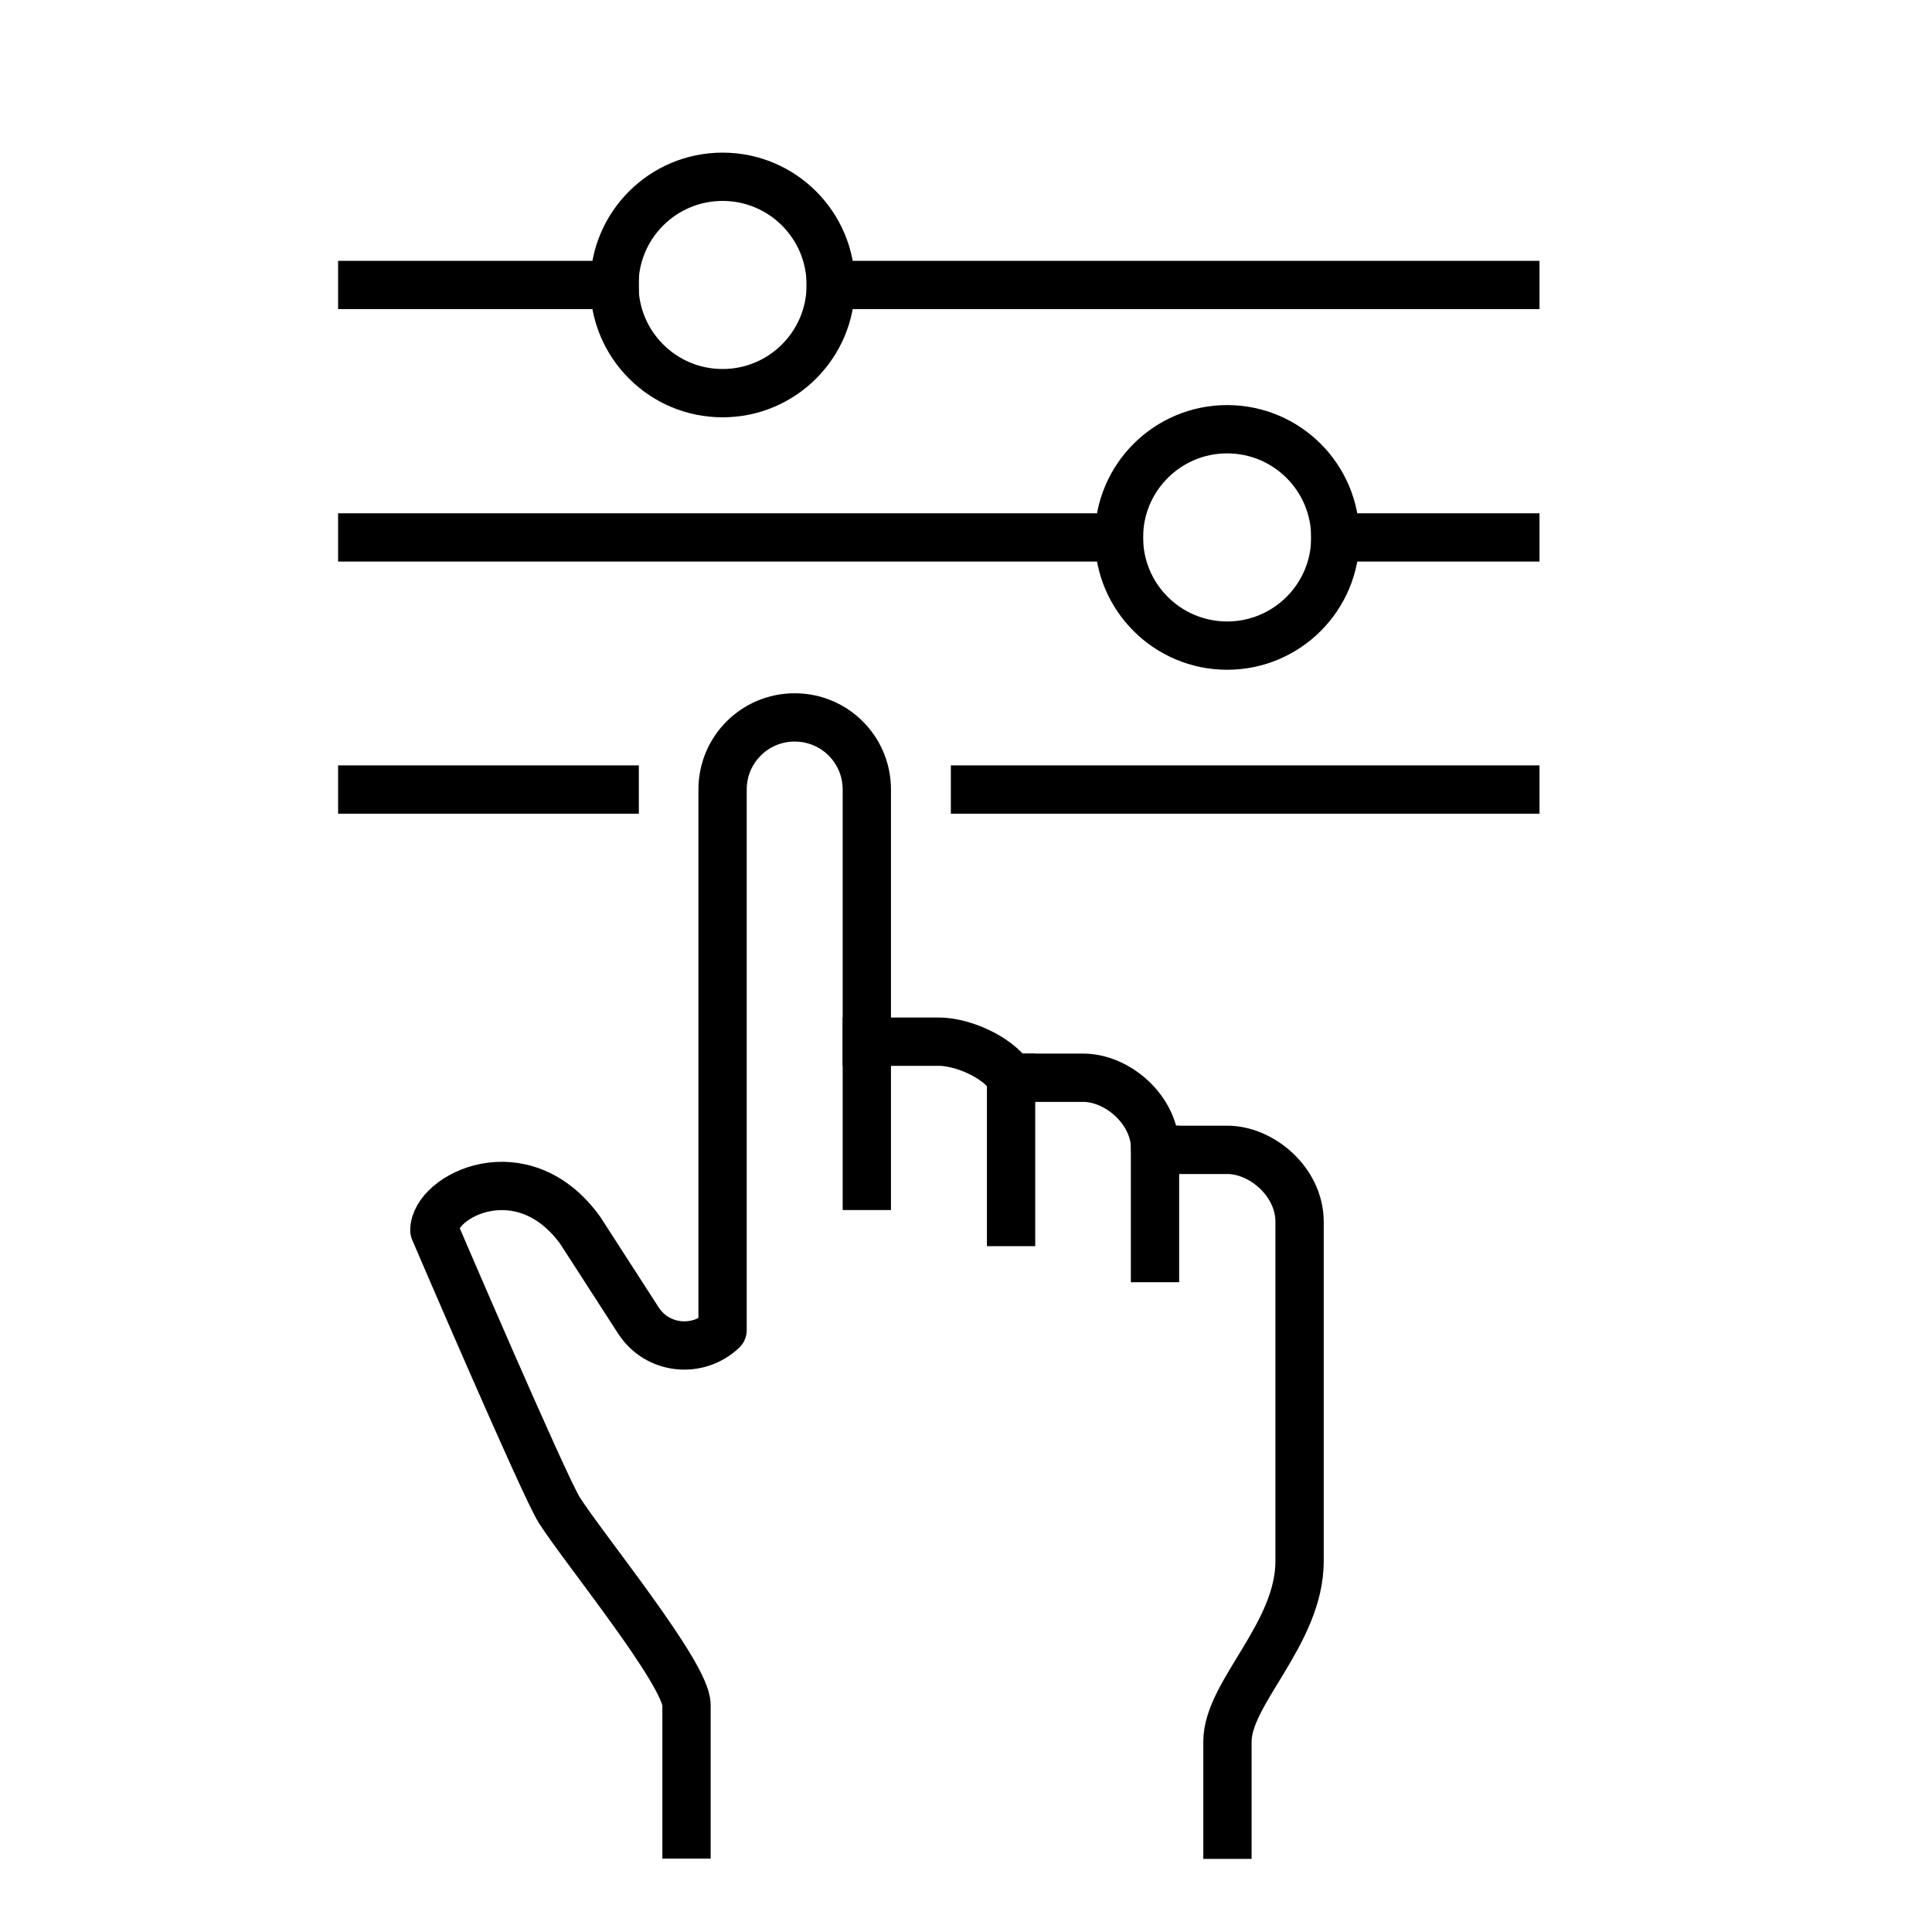
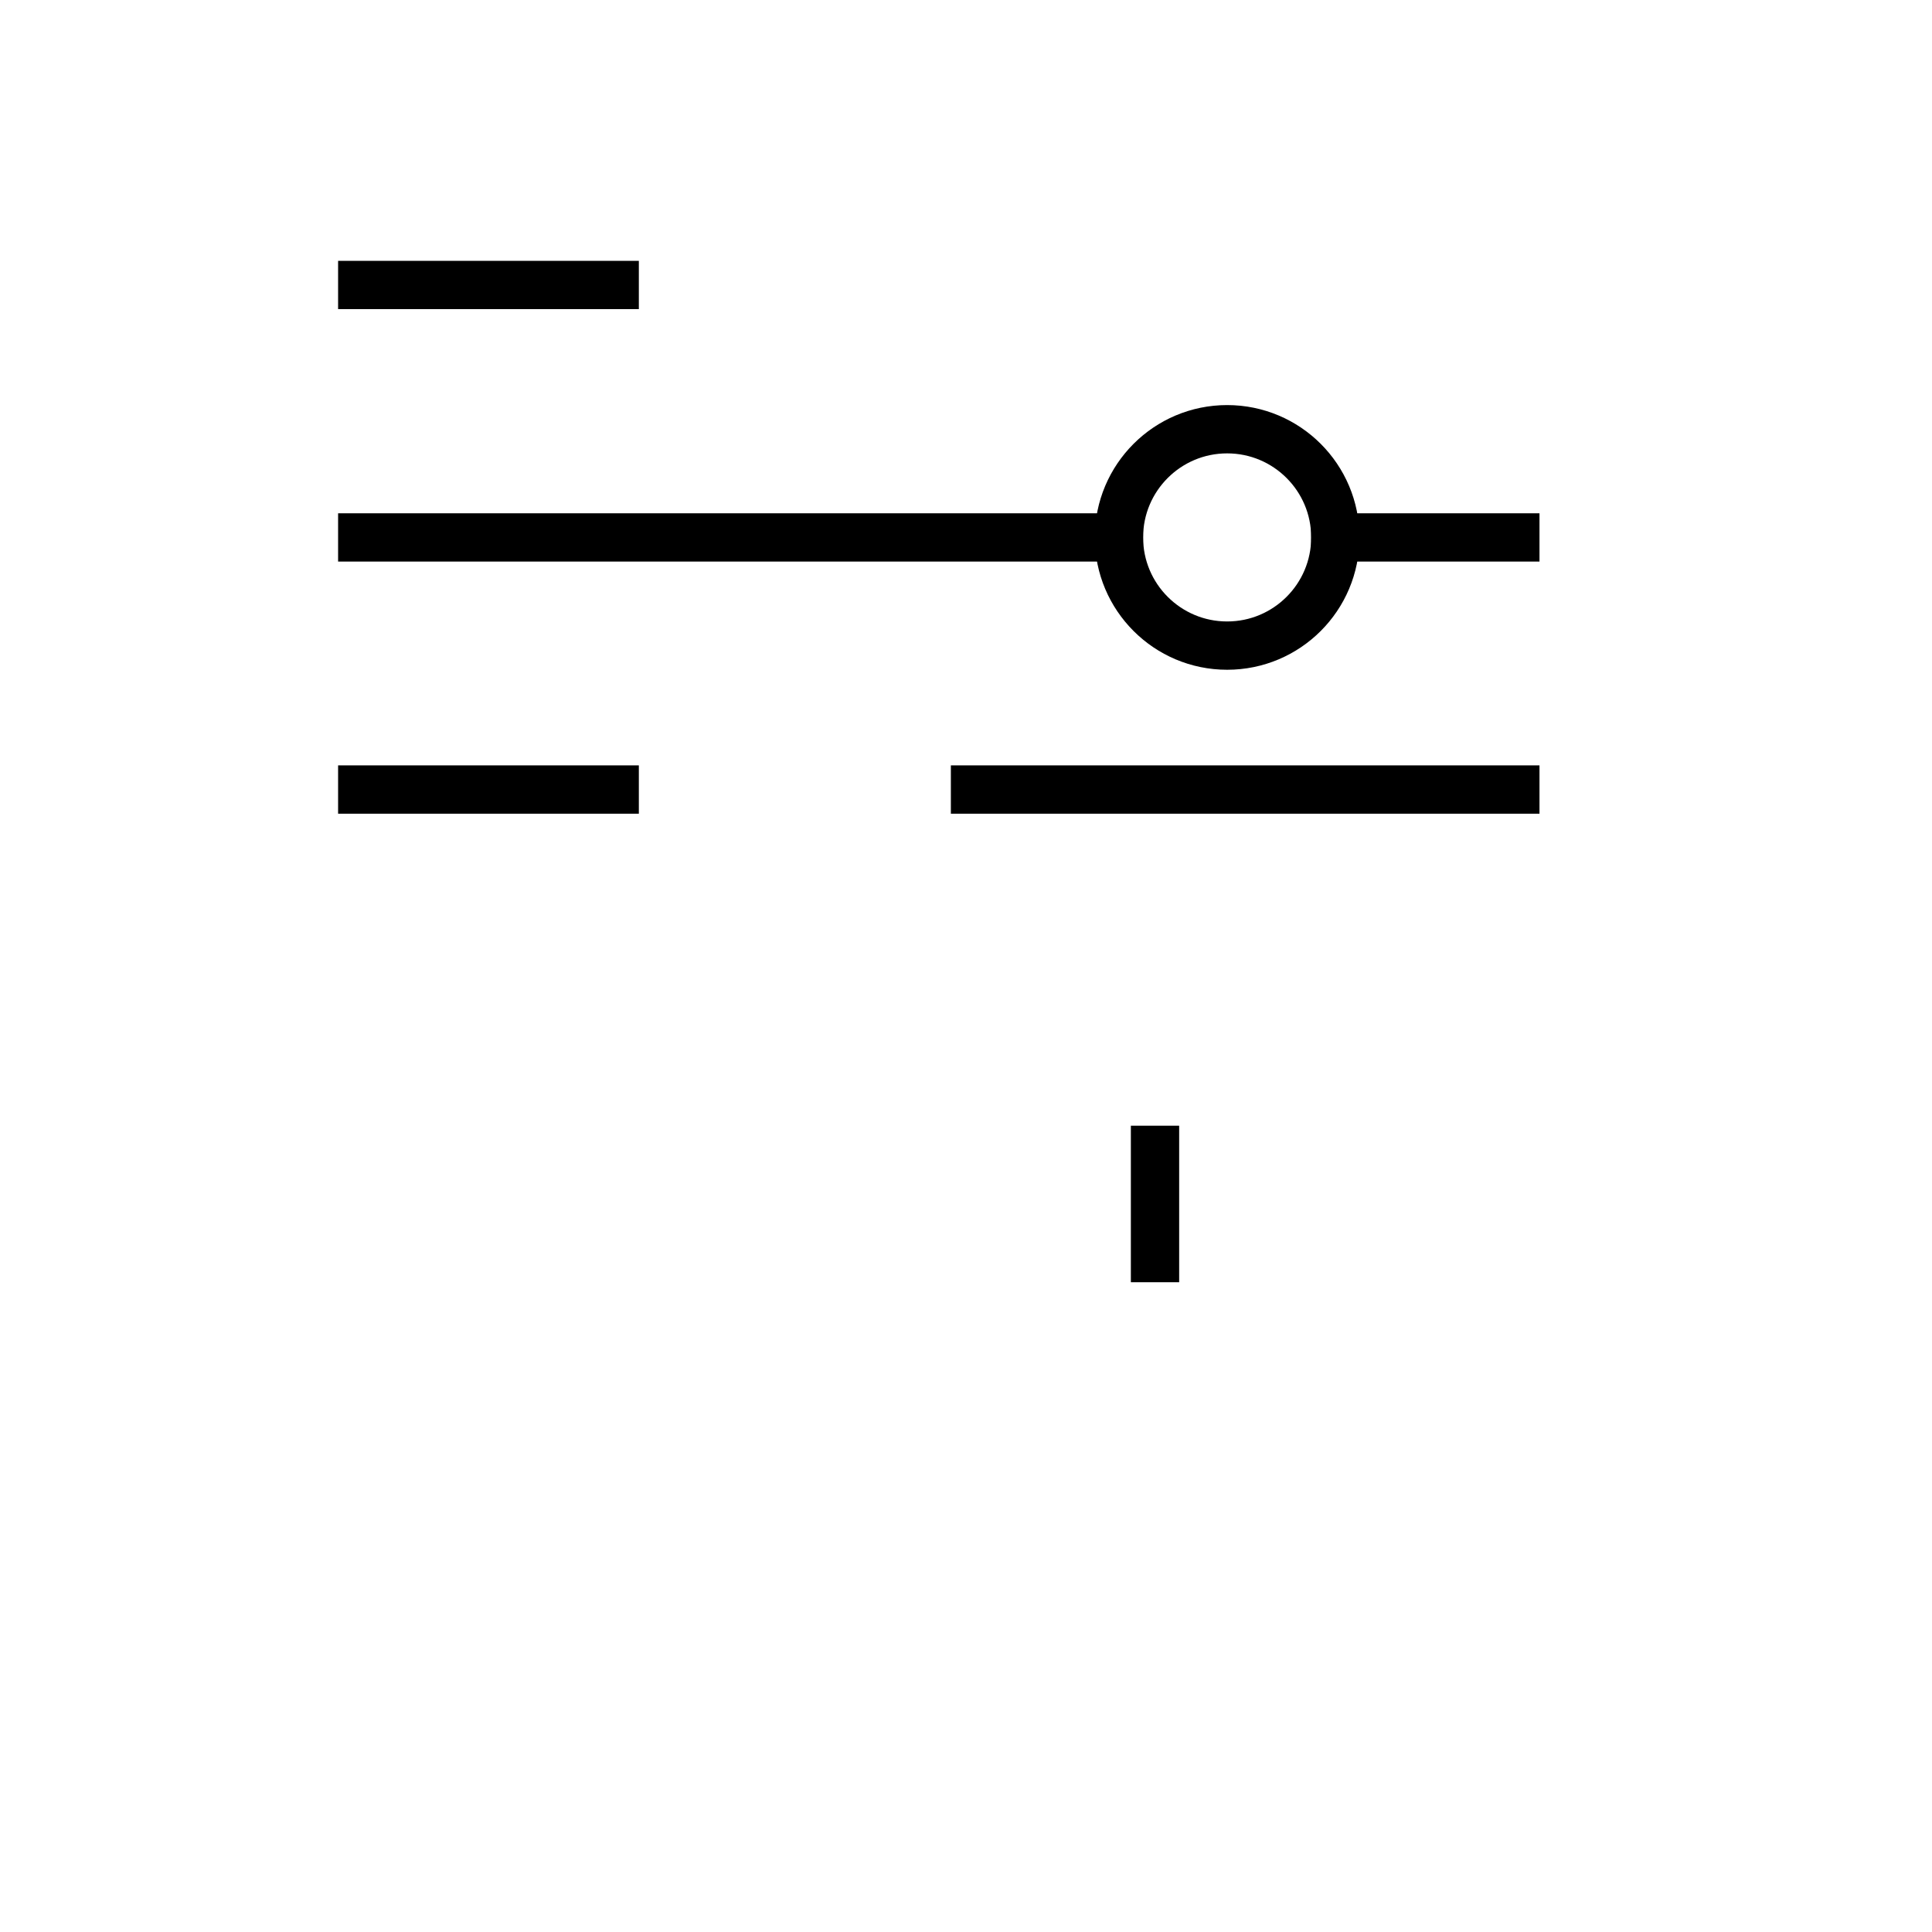
<svg xmlns="http://www.w3.org/2000/svg" id="Layer_1" viewBox="0 0 60 60">
  <defs>
    <style>
      .cls-1, .cls-2 {
        fill: none;
      }

      .cls-2 {
        stroke: #000;
        stroke-linecap: square;
        stroke-linejoin: round;
        stroke-width: 1.5px;
      }

      .cls-3 {
        clip-path: url(#clippath);
      }
    </style>
    <clipPath id="clippath">
      <rect class="cls-1" x="-361.86" y="-590" width="420.14" height="535.34" />
    </clipPath>
  </defs>
  <g>
-     <path class="cls-2" d="M26.92,32.35h2.24c.7,0,1.81.45,2.24,1.12h2.24c1.05,0,2.24.98,2.24,2.24h2.24c1.05,0,2.24.98,2.24,2.24v10.53c0,2.26-2.24,4.09-2.24,5.6v2.9" />
-     <path class="cls-2" d="M26.92,36.83v-12.31c0-1.24-1-2.24-2.24-2.24s-2.24,1-2.24,2.24v16.79c-.78.74-2.04.6-2.62-.31l-1.8-2.79c-1.79-2.47-4.53-1.08-4.53,0,0,0,3.4,7.93,3.88,8.69.78,1.22,3.95,5.09,3.95,6.05v4.02" />
-     <line class="cls-2" x1="31.4" y1="33.47" x2="31.4" y2="37.95" />
    <line class="cls-2" x1="35.87" y1="35.71" x2="35.87" y2="39.07" />
    <line class="cls-2" x1="19.09" y1="24.52" x2="11.25" y2="24.52" />
    <line class="cls-2" x1="47.06" y1="24.52" x2="30.28" y2="24.52" />
    <circle class="cls-2" cx="38.11" cy="16.69" r="3.36" />
    <line class="cls-2" x1="34.75" y1="16.69" x2="11.25" y2="16.69" />
    <line class="cls-2" x1="47.06" y1="16.69" x2="41.47" y2="16.69" />
-     <circle class="cls-2" cx="22.44" cy="8.85" r="3.36" />
    <line class="cls-2" x1="19.09" y1="8.85" x2="11.25" y2="8.85" />
-     <line class="cls-2" x1="47.06" y1="8.85" x2="25.8" y2="8.85" />
  </g>
  <g class="cls-3">
    </g>
</svg>